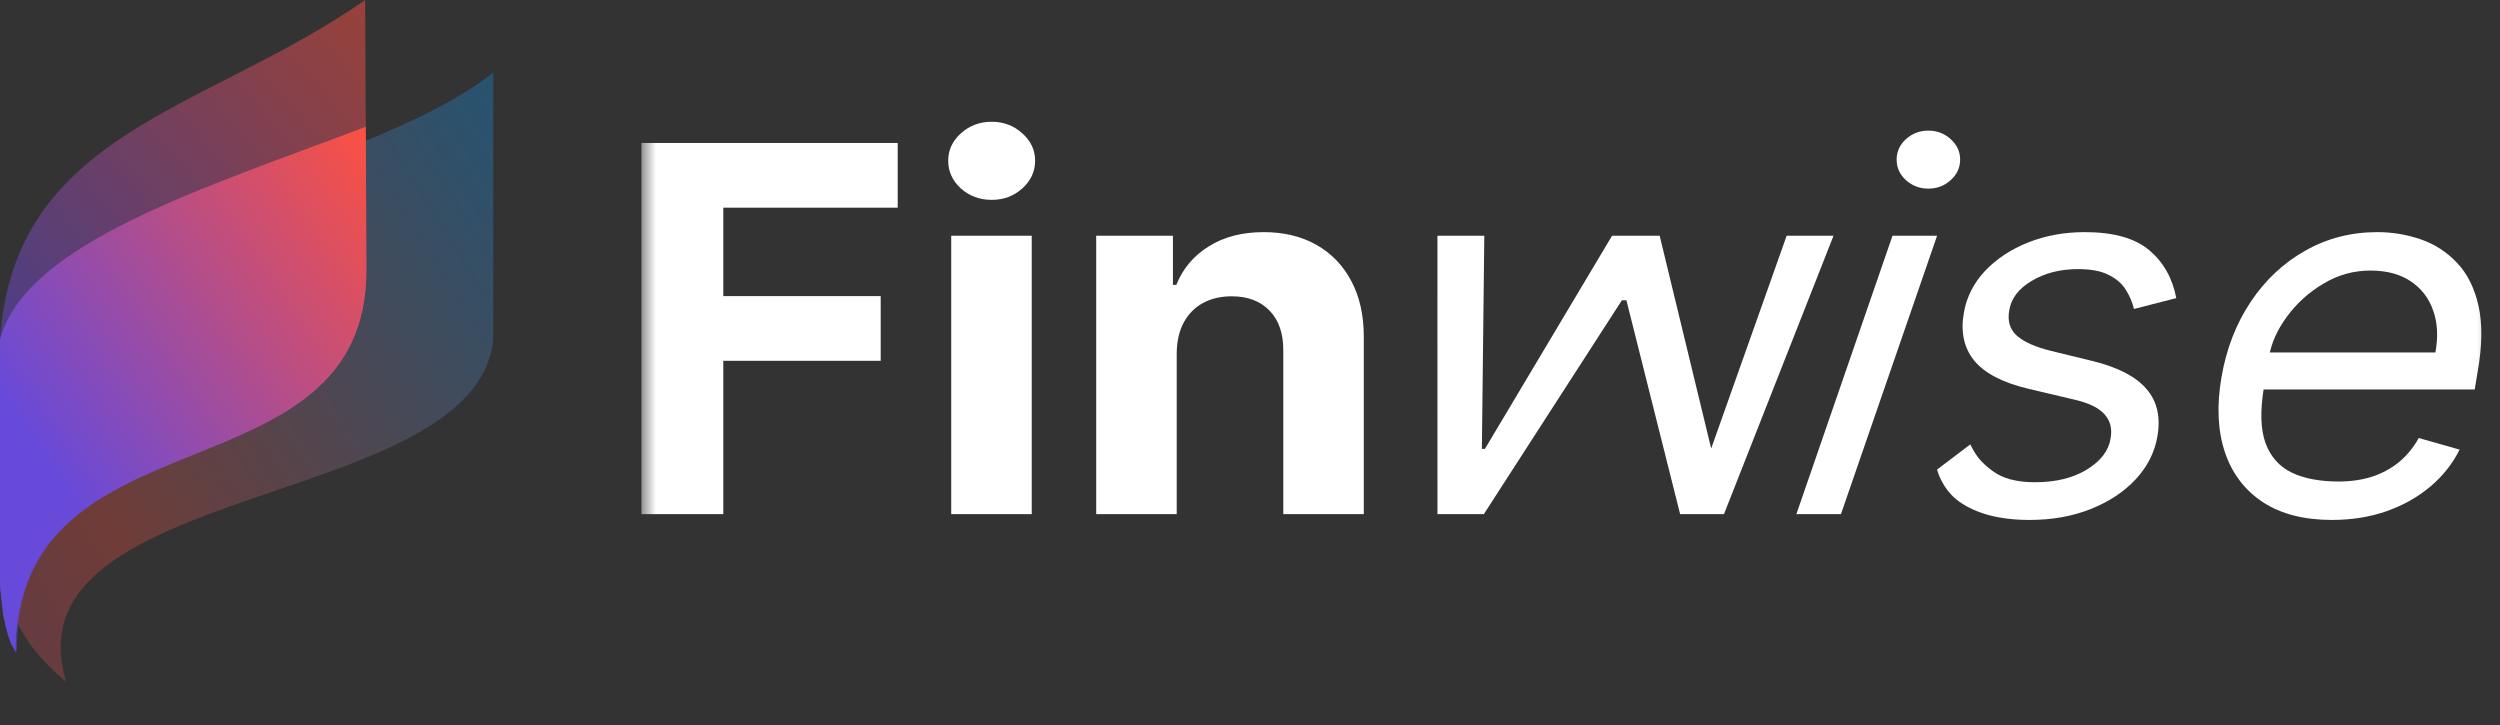
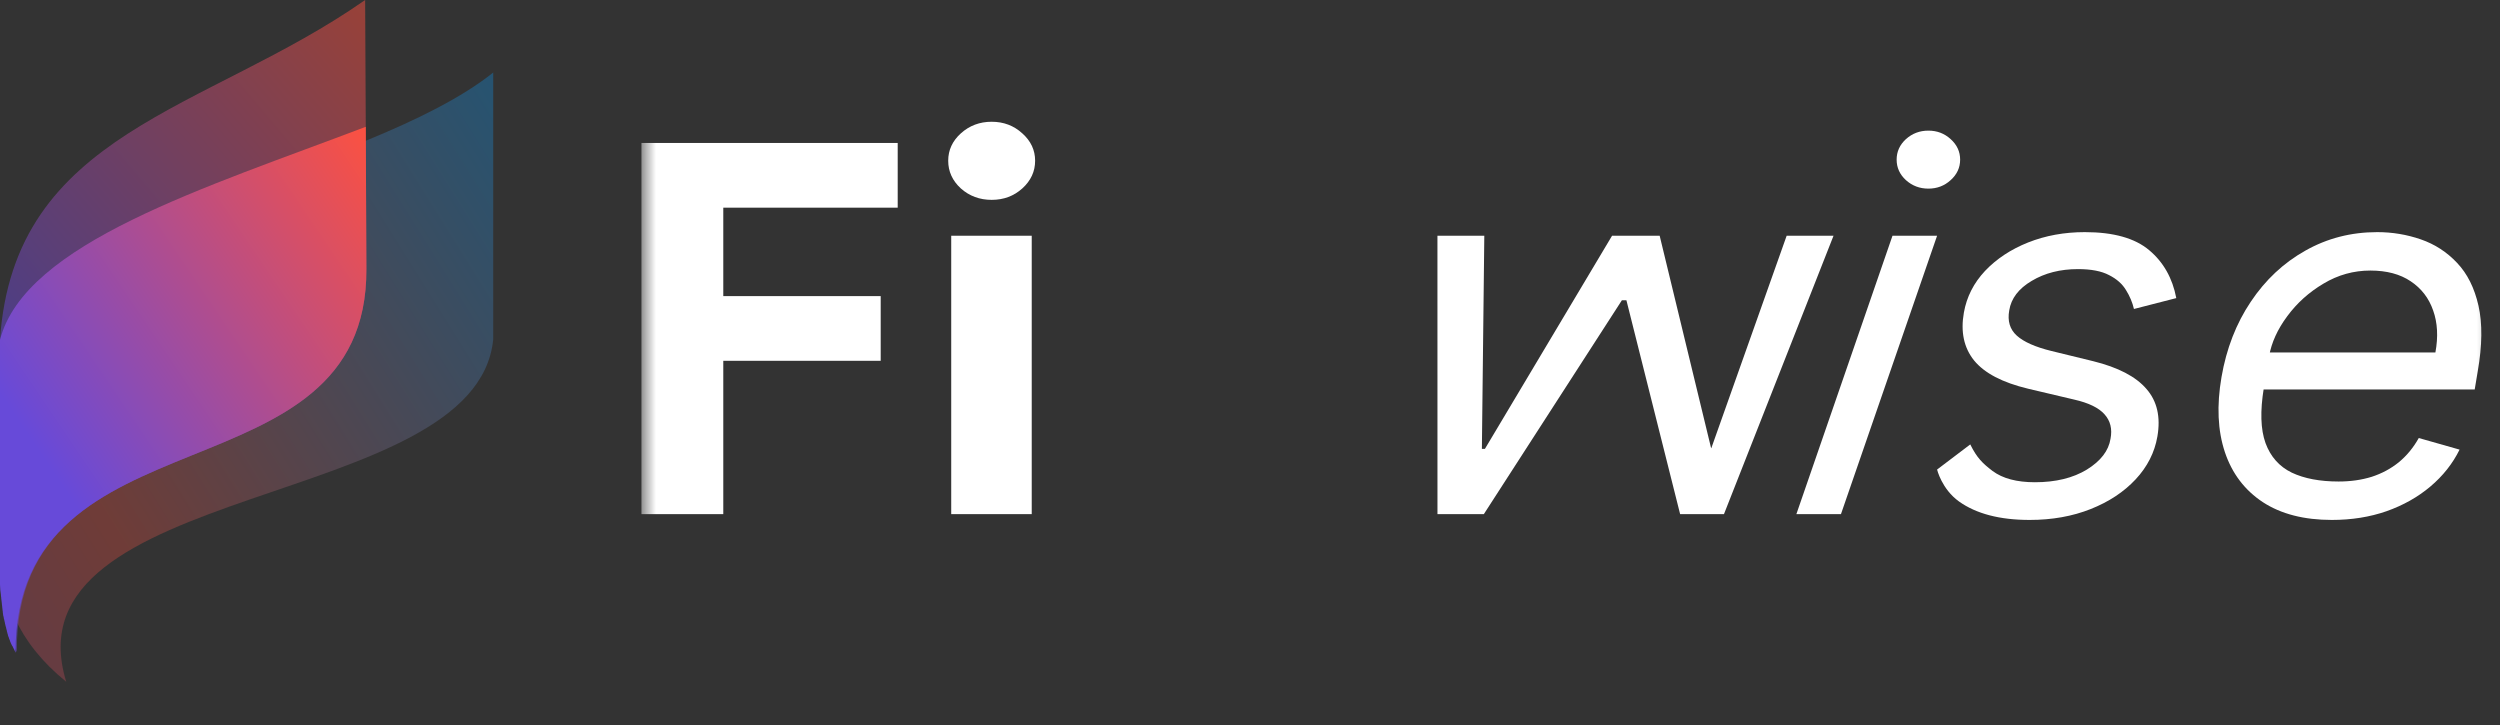
<svg xmlns="http://www.w3.org/2000/svg" width="162" height="47" viewBox="0 0 162 47" fill="none">
  <rect x="0" y="0" width="162" height="47" fill="#333333" stroke="none" />
  <mask id="mask0_1402_634" style="mask-type:alpha" maskUnits="userSpaceOnUse" x="41" y="7" width="51" height="30">
    <rect x="41.566" y="7" width="49.825" height="29.361" fill="#D9D9D9" />
  </mask>
  <g mask="url(#mask0_1402_634)">
    <path d="M41.566 33.316V9.264H58.171V13.457H46.869V19.188H57.069V23.38H46.869V33.316H41.566Z" fill="white" />
    <path d="M61.639 33.316V15.277H66.856V33.316H61.639ZM64.26 12.951C63.484 12.951 62.819 12.705 62.264 12.212C61.717 11.71 61.444 11.112 61.444 10.415C61.444 9.726 61.717 9.135 62.264 8.641C62.819 8.14 63.484 7.89 64.26 7.89C65.035 7.89 65.697 8.14 66.244 8.641C66.799 9.135 67.076 9.726 67.076 10.415C67.076 11.112 66.799 11.71 66.244 12.212C65.697 12.705 65.035 12.951 64.26 12.951Z" fill="white" />
-     <path d="M76.251 22.887V33.316H71.034V15.277H76.006V18.46H76.227C76.643 17.41 77.341 16.581 78.32 15.97C79.3 15.351 80.488 15.042 81.884 15.042C83.19 15.042 84.329 15.316 85.3 15.864C86.272 16.412 87.027 17.195 87.566 18.213C88.104 19.223 88.374 20.429 88.374 21.83V33.316H83.157V22.723C83.165 21.619 82.872 20.758 82.276 20.139C81.68 19.513 80.859 19.2 79.814 19.2C79.112 19.2 78.492 19.344 77.953 19.634C77.422 19.924 77.006 20.346 76.704 20.902C76.41 21.451 76.259 22.112 76.251 22.887Z" fill="white" />
    <path d="M93.148 33.316L93.146 15.277H96.183L96.026 29.088H96.222L104.461 15.277H107.547L110.88 29.041H110.893L115.775 15.277H118.812L111.713 33.316H108.872L105.392 19.458H105.098L96.153 33.316H93.148Z" fill="white" />
    <path d="M116.405 33.316L122.633 15.277H125.523L119.294 33.316H116.405ZM124.959 12.223C124.396 12.223 123.91 12.039 123.502 11.671C123.102 11.303 122.902 10.861 122.902 10.344C122.902 9.828 123.102 9.385 123.502 9.017C123.91 8.649 124.396 8.465 124.959 8.465C125.523 8.465 126.004 8.649 126.404 9.017C126.813 9.385 127.017 9.828 127.017 10.344C127.017 10.861 126.813 11.303 126.404 11.671C126.004 12.039 125.523 12.223 124.959 12.223Z" fill="white" />
    <path d="M141.023 19.317L138.28 20.022C138.182 19.599 138.011 19.192 137.766 18.8C137.529 18.401 137.162 18.076 136.664 17.825C136.174 17.567 135.504 17.438 134.655 17.438C133.504 17.438 132.504 17.692 131.655 18.201C130.806 18.702 130.321 19.34 130.198 20.116C130.076 20.797 130.239 21.341 130.688 21.748C131.137 22.155 131.888 22.488 132.941 22.746L135.635 23.404C137.251 23.803 138.402 24.402 139.088 25.201C139.782 25.992 140.019 27.021 139.798 28.29C139.619 29.323 139.149 30.247 138.39 31.061C137.631 31.875 136.659 32.517 135.476 32.987C134.292 33.457 132.974 33.692 131.521 33.692C129.586 33.692 128.059 33.293 126.941 32.494C125.822 31.688 125.523 30.427 125.523 30.427L127.673 28.798C128.114 29.688 128.476 30.028 129.12 30.521C129.774 31.006 130.688 31.249 131.863 31.249C133.21 31.249 134.333 30.975 135.231 30.427C136.129 29.871 136.639 29.206 136.762 28.43C136.884 27.796 136.753 27.268 136.37 26.845C135.994 26.422 135.341 26.105 134.41 25.894L131.423 25.189C129.757 24.79 128.59 24.179 127.92 23.357C127.259 22.535 127.039 21.501 127.259 20.256C127.439 19.239 127.896 18.338 128.631 17.555C129.374 16.772 130.304 16.158 131.423 15.711C132.549 15.265 133.774 15.042 135.096 15.042C136.957 15.042 138.349 15.434 139.272 16.216C140.194 16.991 140.778 18.025 141.023 19.317Z" fill="white" />
    <path d="M151.104 33.692C149.3 33.692 147.81 33.308 146.634 32.541C145.459 31.766 144.638 30.685 144.173 29.3C143.708 27.906 143.634 26.285 143.953 24.437C144.271 22.59 144.904 20.961 145.851 19.552C146.798 18.135 147.977 17.031 149.389 16.24C150.802 15.441 152.353 15.042 154.043 15.042C155.022 15.042 155.965 15.199 156.871 15.512C157.777 15.825 158.561 16.334 159.222 17.038C159.884 17.735 160.345 18.659 160.606 19.81C160.867 20.961 160.851 22.378 160.557 24.062L160.361 25.236H145.863L146.255 22.84H157.814C158.002 21.822 157.953 20.914 157.667 20.116C157.39 19.317 156.904 18.687 156.21 18.225C155.524 17.763 154.655 17.532 153.602 17.532C152.516 17.532 151.504 17.814 150.565 18.377C149.626 18.933 148.842 19.638 148.214 20.491C147.585 21.337 147.193 22.198 147.038 23.075L146.695 25.142C146.451 26.637 146.487 27.828 146.806 28.712C147.132 29.597 147.7 30.235 148.508 30.627C149.316 31.01 150.328 31.202 151.545 31.202C152.32 31.202 153.034 31.1 153.687 30.897C154.341 30.685 154.924 30.372 155.439 29.957C155.953 29.534 156.386 29.01 156.737 28.384L159.381 29.135C158.933 30.043 158.3 30.842 157.483 31.531C156.675 32.212 155.728 32.745 154.643 33.128C153.565 33.504 152.385 33.692 151.104 33.692Z" fill="white" />
  </g>
  <mask id="mask1_1402_634" style="mask-type:alpha" maskUnits="userSpaceOnUse" x="91" y="7" width="71" height="30">
    <rect x="91.391" y="7" width="70.289" height="29.361" fill="#A180FC" />
  </mask>
  <g mask="url(#mask1_1402_634)">
-     <path d="M41.566 33.316V9.264H58.171V13.457H46.869V19.188H57.069V23.38H46.869V33.316H41.566Z" fill="white" />
    <path d="M61.639 33.316V15.277H66.856V33.316H61.639ZM64.26 12.951C63.484 12.951 62.819 12.705 62.264 12.212C61.717 11.71 61.444 11.112 61.444 10.415C61.444 9.726 61.717 9.135 62.264 8.641C62.819 8.14 63.484 7.89 64.26 7.89C65.035 7.89 65.697 8.14 66.244 8.641C66.799 9.135 67.076 9.726 67.076 10.415C67.076 11.112 66.799 11.71 66.244 12.212C65.697 12.705 65.035 12.951 64.26 12.951Z" fill="white" />
    <path d="M76.251 22.887V33.316H71.034V15.277H76.006V18.46H76.227C76.643 17.41 77.341 16.581 78.32 15.97C79.3 15.351 80.488 15.042 81.884 15.042C83.19 15.042 84.329 15.316 85.3 15.864C86.272 16.412 87.027 17.195 87.566 18.213C88.104 19.223 88.374 20.429 88.374 21.83V33.316H83.157V22.723C83.165 21.619 82.872 20.758 82.276 20.139C81.68 19.513 80.859 19.2 79.814 19.2C79.112 19.2 78.492 19.344 77.953 19.634C77.422 19.924 77.006 20.346 76.704 20.902C76.41 21.451 76.259 22.112 76.251 22.887Z" fill="white" />
    <path d="M93.148 33.316L93.146 15.277H96.183L96.026 29.088H96.222L104.461 15.277H107.547L110.88 29.041H110.893L115.775 15.277H118.812L111.713 33.316H108.872L105.392 19.458H105.098L96.153 33.316H93.148Z" fill="white" />
    <path d="M116.405 33.316L122.633 15.277H125.523L119.294 33.316H116.405ZM124.959 12.223C124.396 12.223 123.91 12.039 123.502 11.671C123.102 11.303 122.902 10.861 122.902 10.344C122.902 9.828 123.102 9.385 123.502 9.017C123.91 8.649 124.396 8.465 124.959 8.465C125.523 8.465 126.004 8.649 126.404 9.017C126.813 9.385 127.017 9.828 127.017 10.344C127.017 10.861 126.813 11.303 126.404 11.671C126.004 12.039 125.523 12.223 124.959 12.223Z" fill="white" />
    <path d="M141.023 19.317L138.28 20.022C138.182 19.599 138.011 19.192 137.766 18.8C137.529 18.401 137.162 18.076 136.664 17.825C136.174 17.567 135.504 17.438 134.655 17.438C133.504 17.438 132.504 17.692 131.655 18.201C130.806 18.702 130.321 19.34 130.198 20.116C130.076 20.797 130.239 21.341 130.688 21.748C131.137 22.155 131.888 22.488 132.941 22.746L135.635 23.404C137.251 23.803 138.402 24.402 139.088 25.201C139.782 25.992 140.019 27.021 139.798 28.29C139.619 29.323 139.149 30.247 138.39 31.061C137.631 31.875 136.659 32.517 135.476 32.987C134.292 33.457 132.974 33.692 131.521 33.692C129.586 33.692 128.059 33.293 126.941 32.494C125.822 31.688 125.523 30.427 125.523 30.427L127.673 28.798C128.114 29.688 128.476 30.028 129.12 30.521C129.774 31.006 130.688 31.249 131.863 31.249C133.21 31.249 134.333 30.975 135.231 30.427C136.129 29.871 136.639 29.206 136.762 28.43C136.884 27.796 136.753 27.268 136.37 26.845C135.994 26.422 135.341 26.105 134.41 25.894L131.423 25.189C129.757 24.79 128.59 24.179 127.92 23.357C127.259 22.535 127.039 21.501 127.259 20.256C127.439 19.239 127.896 18.338 128.631 17.555C129.374 16.772 130.304 16.158 131.423 15.711C132.549 15.265 133.774 15.042 135.096 15.042C136.957 15.042 138.349 15.434 139.272 16.216C140.194 16.991 140.778 18.025 141.023 19.317Z" fill="white" />
    <path d="M151.104 33.692C149.3 33.692 147.81 33.308 146.634 32.541C145.459 31.766 144.638 30.685 144.173 29.3C143.708 27.906 143.634 26.285 143.953 24.437C144.271 22.59 144.904 20.961 145.851 19.552C146.798 18.135 147.977 17.031 149.389 16.24C150.802 15.441 152.353 15.042 154.043 15.042C155.022 15.042 155.965 15.199 156.871 15.512C157.777 15.825 158.561 16.334 159.222 17.038C159.884 17.735 160.345 18.659 160.606 19.81C160.867 20.961 160.851 22.378 160.557 24.062L160.361 25.236H145.863L146.255 22.84H157.814C158.002 21.822 157.953 20.914 157.667 20.116C157.39 19.317 156.904 18.687 156.21 18.225C155.524 17.763 154.655 17.532 153.602 17.532C152.516 17.532 151.504 17.814 150.565 18.377C149.626 18.933 148.842 19.638 148.214 20.491C147.585 21.337 147.193 22.198 147.038 23.075L146.695 25.142C146.451 26.637 146.487 27.828 146.806 28.712C147.132 29.597 147.7 30.235 148.508 30.627C149.316 31.01 150.328 31.202 151.545 31.202C152.32 31.202 153.034 31.1 153.687 30.897C154.341 30.685 154.924 30.372 155.439 29.957C155.953 29.534 156.386 29.01 156.737 28.384L159.381 29.135C158.933 30.043 158.3 30.842 157.483 31.531C156.675 32.212 155.728 32.745 154.643 33.128C153.565 33.504 152.385 33.692 151.104 33.692Z" fill="white" />
  </g>
  <path opacity="0.3" fill-rule="evenodd" clip-rule="evenodd" d="M31.96 4.7C23.728 11.271 2.093 14.213 0 22.373V35.244C0 38.728 1.143 41.617 4.292 44.18C0.281 31.092 30.869 33.132 31.96 21.994V4.7Z" fill="url(#paint0_linear_1402_634)" />
  <path opacity="0.5" fill-rule="evenodd" clip-rule="evenodd" d="M23.702 8.216L23.661 -3.05176e-05C13.345 7.223 0.908 8.506 0 22.02V36.776C0 38.763 0.323 40.584 1.09 42.261C0.929 26.221 23.823 32.616 23.742 17.426L23.702 8.216Z" fill="url(#paint1_linear_1402_634)" />
  <path fill-rule="evenodd" clip-rule="evenodd" d="M0.262 39.653C0.262 39.694 0.283 39.736 0.283 39.798L0.262 39.653ZM0.242 39.467C0.242 39.508 0.262 39.57 0.262 39.612L0.242 39.467ZM0.141 38.949C0.141 39.011 0.162 39.053 0.162 39.115L0.141 38.949ZM0.081 38.411C0.081 38.473 0.101 38.515 0.101 38.577L0.081 38.411ZM0.02 37.708C0.02 37.77 0.02 37.811 0.02 37.873V37.708ZM0.02 37.501C0.02 37.563 0.02 37.604 0.02 37.666V37.501ZM0 37.335C0 37.397 0 37.439 0 37.501V37.335ZM0 37.149C0 37.211 0 37.252 0 37.314V37.149ZM0 22.02V36.776C0 36.838 0 36.901 0 36.963C0 37.025 0 37.066 0 37.128V37.149V37.169C0 37.232 0 37.273 0 37.335V37.356C0 37.418 0 37.459 0 37.521C0 37.583 0 37.625 0 37.687V37.708V37.873C0 37.997 0.02 38.101 0.02 38.225V38.246L0.04 38.391C0.04 38.453 0.061 38.494 0.061 38.556V38.577V38.597L0.081 38.742V38.763V38.784C0.081 38.846 0.101 38.887 0.101 38.949C0.101 39.011 0.121 39.053 0.121 39.115V39.136C0.121 39.198 0.141 39.239 0.141 39.301V39.322C0.141 39.384 0.162 39.425 0.162 39.487V39.508C0.162 39.55 0.182 39.612 0.182 39.653V39.674V39.694C0.182 39.736 0.202 39.777 0.202 39.839V39.86L0.242 40.005V40.026V40.046C0.262 40.088 0.262 40.15 0.283 40.191V40.212C0.303 40.274 0.303 40.315 0.323 40.377V40.398C0.343 40.46 0.343 40.502 0.363 40.564C0.384 40.605 0.384 40.667 0.404 40.709V40.729C0.424 40.771 0.424 40.833 0.444 40.874V40.895C0.464 40.936 0.464 40.998 0.485 41.04V41.06C0.505 41.102 0.525 41.164 0.525 41.205C0.545 41.247 0.565 41.309 0.585 41.35V41.371C0.606 41.412 0.626 41.474 0.646 41.516V41.536C0.666 41.578 0.686 41.64 0.707 41.681L0.727 41.723C0.747 41.764 0.767 41.805 0.787 41.847L0.808 41.867L0.868 41.992L0.888 42.033L0.949 42.157L0.969 42.199L1.009 42.302C0.929 26.221 23.823 32.617 23.742 17.426L23.702 8.216C13.304 12.169 1.615 15.749 0 22.02Z" fill="url(#paint2_linear_1402_634)" />
  <defs>
    <linearGradient id="paint0_linear_1402_634" x1="-30.5" y1="44.128" x2="32" y2="5.128" gradientUnits="userSpaceOnUse">
      <stop stop-color="#674AD9" />
      <stop offset="0.505" stop-color="#FB5141" />
      <stop offset="1" stop-color="#089EFF" />
    </linearGradient>
    <linearGradient id="paint1_linear_1402_634" x1="2.19332e-06" y1="21.466" x2="47" y2="-18.372" gradientUnits="userSpaceOnUse">
      <stop stop-color="#674AD9" />
      <stop offset="0.505" stop-color="#FB5141" />
      <stop offset="1" stop-color="#089EFF" />
    </linearGradient>
    <linearGradient id="paint2_linear_1402_634" x1="-5.18832e-06" y1="25.53" x2="48" y2="-6.872" gradientUnits="userSpaceOnUse">
      <stop stop-color="#674AD9" />
      <stop offset="0.505" stop-color="#FB5141" />
      <stop offset="1" stop-color="#089EFF" />
    </linearGradient>
  </defs>
</svg>